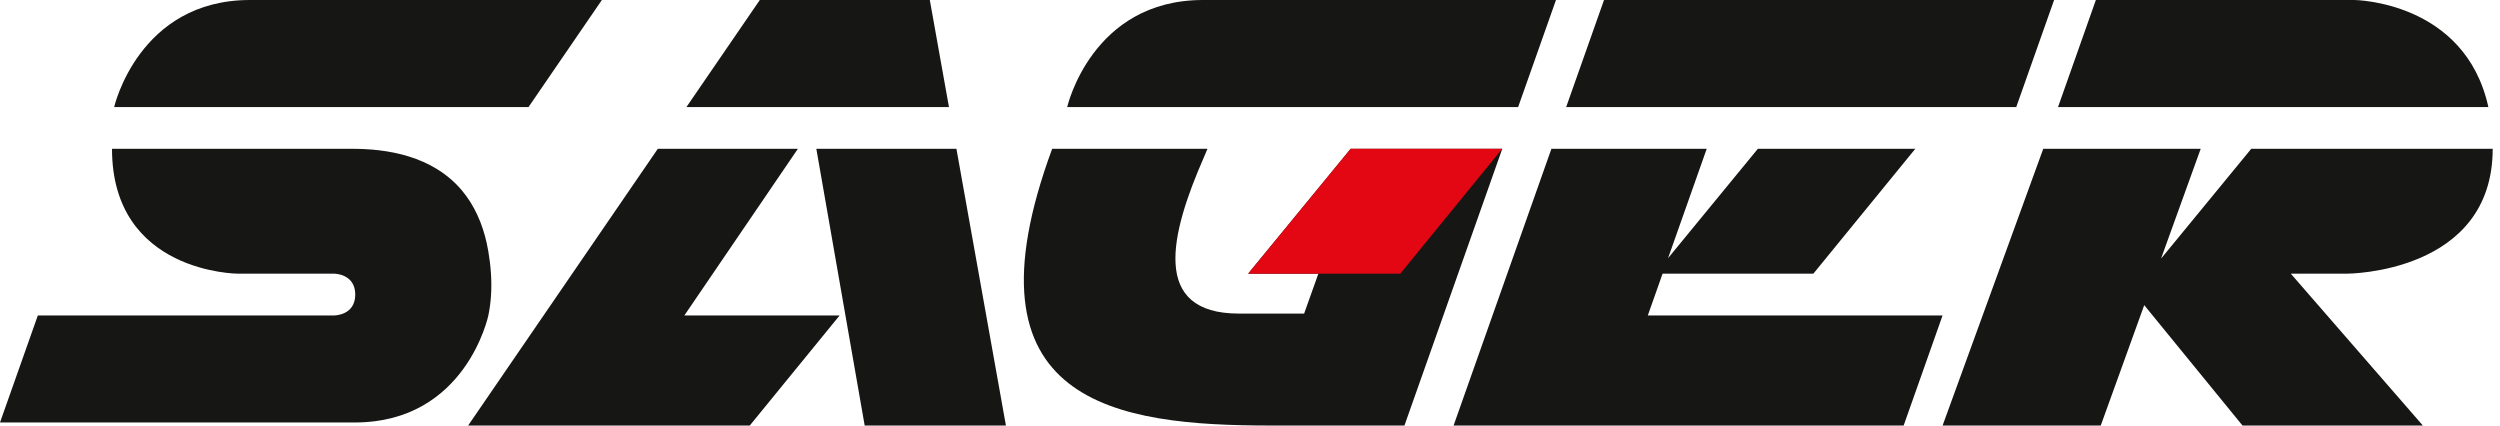
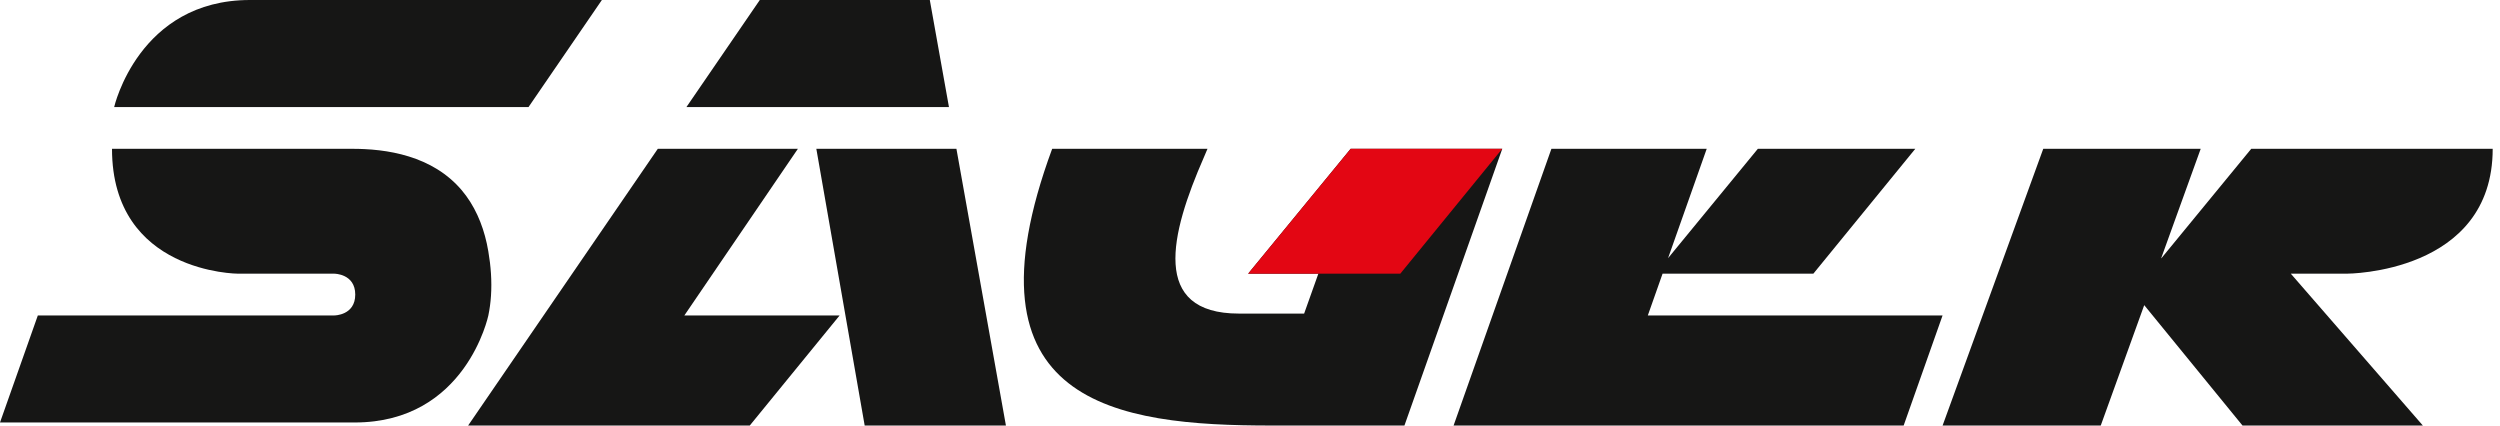
<svg xmlns="http://www.w3.org/2000/svg" width="141" height="24" viewBox="0 0 141 24" fill="none">
  <path d="M33.946 0H14.099C7.816 0 6.439 6.037 6.439 6.037H29.809L33.946 0Z" fill="#161615" />
-   <path d="M87.757 0H67.849C61.566 0 60.19 6.037 60.19 6.037H85.623L87.757 0Z" fill="#161615" />
-   <path d="M115.851 0H90.467L88.332 6.037H113.717L115.851 0Z" fill="#161615" />
  <path d="M27.691 16.696C27.748 15.854 27.683 14.999 27.541 14.175C27.515 14.025 27.486 13.875 27.454 13.726C27.213 12.629 26.76 11.57 26.026 10.71C25.834 10.486 25.625 10.276 25.402 10.085C24.945 9.693 24.428 9.376 23.879 9.132C23.346 8.896 22.786 8.727 22.215 8.61C21.669 8.499 21.113 8.436 20.556 8.409C20.334 8.398 20.111 8.393 19.888 8.393H6.317C6.317 15.427 13.434 15.436 13.434 15.436H18.858C18.858 15.436 20.036 15.436 20.036 16.614C20.036 17.791 18.858 17.791 18.858 17.791H2.134L0 23.828H20.003C26.285 23.828 27.542 17.794 27.543 17.791C27.617 17.432 27.666 17.065 27.691 16.696Z" fill="#161615" />
  <path d="M45.002 8.391H37.101L26.402 24H42.287L47.355 17.791H38.598L45.002 8.391Z" fill="#161615" />
  <path d="M53.521 6.037L52.441 0H42.853L38.715 6.037H53.521Z" fill="#161615" />
  <path d="M76.178 8.391L70.395 15.435H74.355L73.553 17.686H69.877C64.871 17.686 66.015 13.178 67.891 8.891C68.035 8.562 68.103 8.391 68.103 8.391H59.343C54.024 22.813 62.972 24 71.693 24H79.21L84.728 8.391H76.178Z" fill="#161615" />
  <path d="M46.041 8.391L48.768 24H56.734L53.942 8.391H46.041Z" fill="#161615" />
  <path d="M92.937 17.791L93.769 15.435H102.273L108.024 8.391H99.144L94.079 14.56L96.259 8.392L87.5 8.391L81.982 24H107.366L109.561 17.791H92.937Z" fill="#161615" />
  <path d="M70.394 15.435L76.178 8.391H84.727L78.977 15.435H70.394Z" fill="#E30613" />
-   <path d="M132.784 0H118.207L116.073 6.037H140.344C139.031 0.056 132.784 0 132.784 0Z" fill="#161615" />
  <path d="M140.588 8.391H126.931L126.929 8.392H126.97L121.905 14.56L121.89 14.565L124.12 8.391H115.24L109.562 24H118.482L120.934 17.21L126.477 24H136.649L129.201 15.435H132.367C132.367 15.435 140.588 15.435 140.588 8.391Z" fill="#161615" />
</svg>